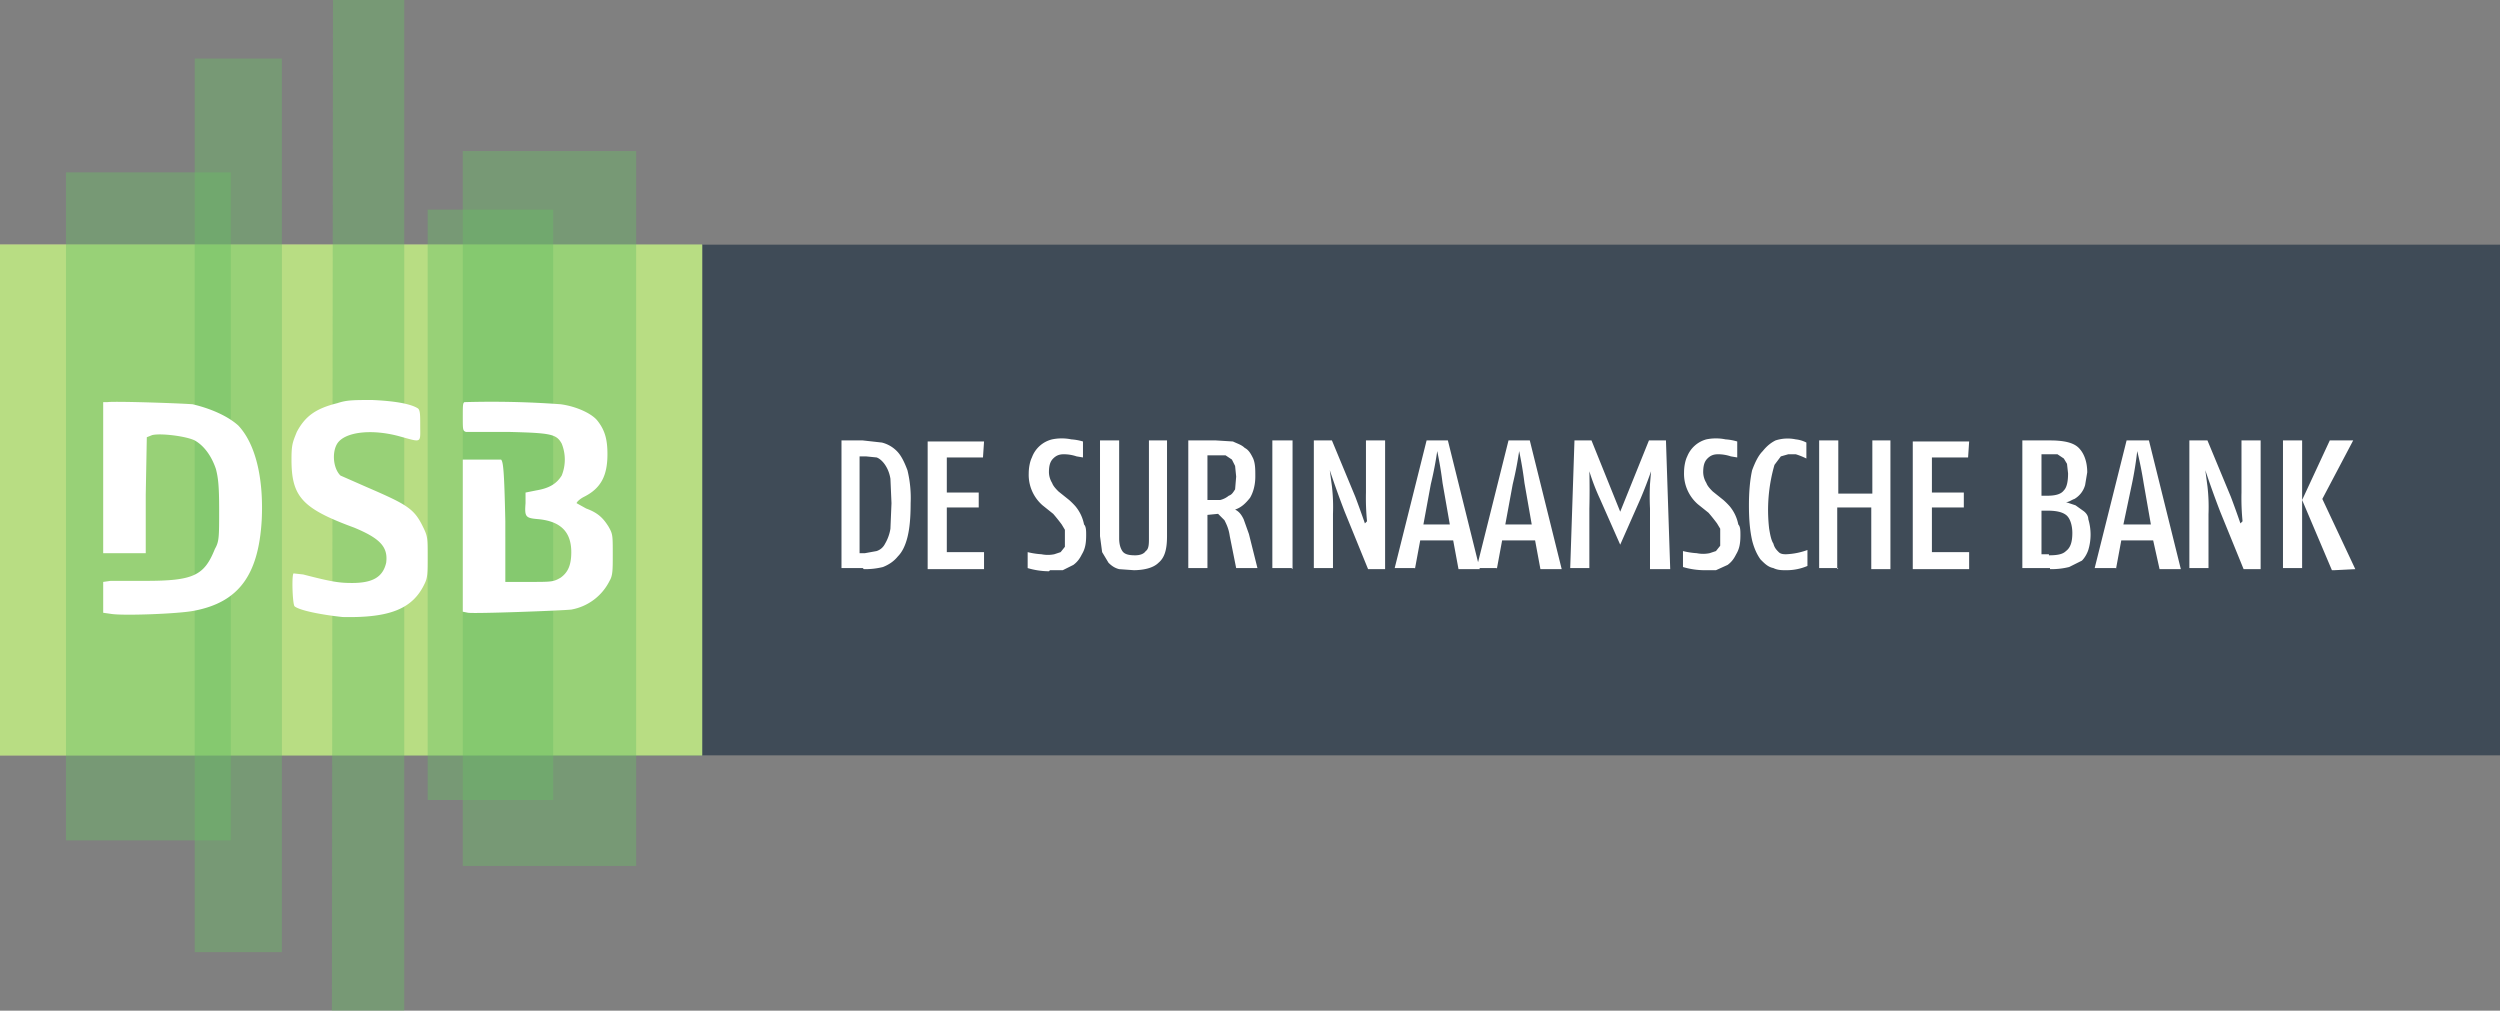
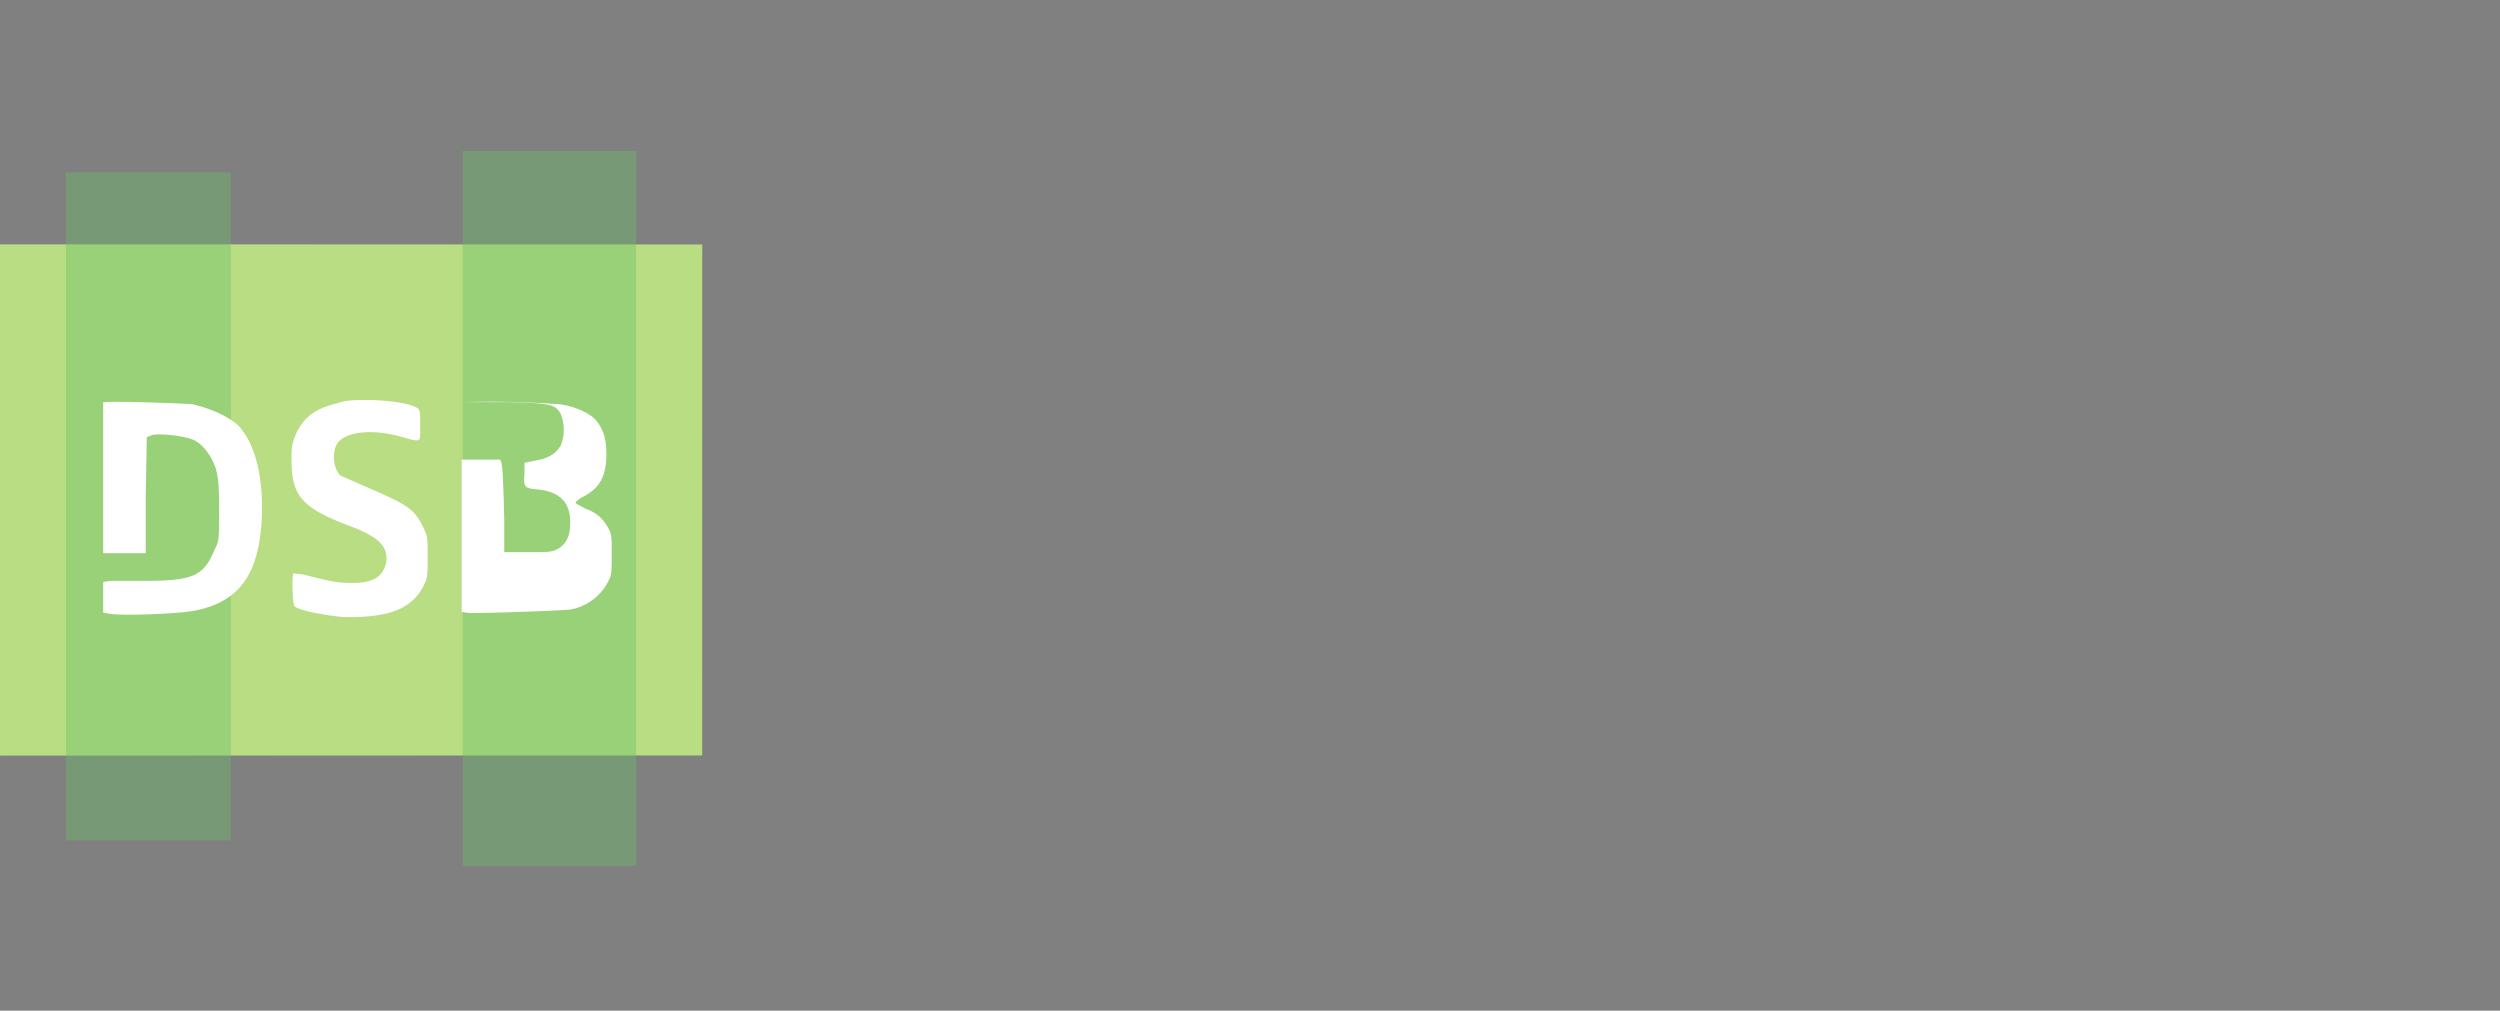
<svg xmlns="http://www.w3.org/2000/svg" xmlns:xlink="http://www.w3.org/1999/xlink" width="235" height="95">
  <rect width="100%" height="100%" fill="#808080" stroke="none" />
  <defs>
    <linearGradient x1="21.452%" y1="28.527%" x2="134.121%" y2="98.829%" id="a">
      <stop stop-color="#EBF095" offset="0%" />
      <stop stop-color="#6BBF66" offset="100%" />
    </linearGradient>
    <path id="b" d="M0 23h66v48H0z" />
  </defs>
  <g fill="none" fill-rule="evenodd">
-     <path fill="#3F4B57" d="M66 23h169v48H66z" />
-     <path d="M81.2 53.5a7 7 0 001.8-.2c.5-.2 1-.5 1.4-1 .4-.4.7-1 .9-1.8.2-.8.3-1.8.3-3.2a11 11 0 00-.3-3.1c-.3-.8-.6-1.4-1-1.8a3 3 0 00-1.4-.8l-1.8-.2h-2v12h2zm0-1.5h-.4v-9.1h.6l1 .1c.3.1.6.4.8.7.2.3.4.7.5 1.3l.1 2.3-.1 2.4a4 4 0 01-.5 1.4c-.2.4-.5.6-.8.7l-1.1.2zm11.3 1.5v-1.6H89v-4.2h3v-1.4h-3V43h3.4l.1-1.5h-5.3v12h5.3zm6.2.1h1.2l1-.5c.4-.3.6-.6.8-1 .3-.5.4-1 .4-1.8 0-.4 0-.8-.2-1a3.8 3.8 0 00-.8-1.7 7 7 0 00-.6-.6l-1-.8c-.2-.2-.5-.5-.6-.8a2 2 0 01-.3-1c0-.6.1-1 .4-1.3.3-.3.6-.4 1-.4a3.8 3.8 0 011.2.2l.6.1v-1.5a5 5 0 00-1.1-.2 4.5 4.5 0 00-1.8 0A2.7 2.7 0 0097 43c-.2.4-.3 1-.3 1.5a3.8 3.8 0 001.3 3l1 .8a17.2 17.2 0 01.8 1l.3.5v1.6l-.4.5-.6.2a3 3 0 01-1.2 0 7.2 7.2 0 01-1.3-.2v1.5a7.2 7.2 0 002 .3zm7.8 0c1 0 1.9-.2 2.4-.7.6-.5.8-1.3.8-2.5v-9H108v9.2c0 .5 0 1-.3 1.2-.2.3-.6.4-1 .4-.6 0-1-.1-1.2-.4-.2-.3-.3-.7-.3-1.2v-9.2h-1.8v9l.2 1.5.6 1c.3.3.6.5 1 .6l1.4.1zm7-.1v-5.1l1-.1.6.6c.2.4.4.8.5 1.5l.6 3h2l-.8-3.2-.5-1.4c-.2-.4-.4-.7-.8-.9.6-.2 1-.6 1.4-1.1.3-.5.5-1.2.5-2 0-.7 0-1.2-.2-1.7-.2-.4-.4-.8-.8-1-.3-.3-.7-.4-1.1-.6l-1.6-.1h-2.6v12h1.8zm0-6.4v-4.3h1.7l.6.4.3.6.1 1-.1 1.2c-.2.3-.3.5-.6.6a2 2 0 01-.8.4h-1.2zm8 6.4V41.4h-1.9v12h1.8zm3.8 0v-5.2a17 17 0 00-.1-2.6l-.2-1.5a88 88 0 001.4 3.9l2.2 5.4h1.6V41.4h-1.8v4.9a22.3 22.3 0 00.1 2.7 67.9 67.9 0 00-.2.2 86.8 86.8 0 00-.9-2.5l-2.2-5.3h-1.7v12h1.8zm7.7 0l.5-2.7h3.1l.5 2.7h2l-3-12.1h-2l-3 12h1.9zm3.3-4.2h-2.5l.7-3.8a33.4 33.4 0 00.6-3.1 37 37 0 01.5 3l.7 4zm4.4 4.2l.5-2.7h3.1l.5 2.7h2l-3-12.1h-2l-3 12h1.9zm3.3-4.2h-2.5l.7-3.8a33.4 33.4 0 00.6-3.1 37 37 0 01.5 3l.7 4zm5.4 4.2v-5.7a74.3 74.3 0 000-3.5 20.3 20.3 0 001 2.6l1.9 4.3 1.9-4.3a40.6 40.6 0 001-2.6l-.1 1.2a24 24 0 000 2.3v5.7h1.9l-.4-12.1H155l-2.7 6.7-2.7-6.7H148l-.4 12h1.8zm10.8.1h1.1l1.1-.5c.4-.3.6-.6.8-1 .3-.5.4-1 .4-1.8 0-.4 0-.8-.2-1a3.8 3.8 0 00-.8-1.7 7 7 0 00-.6-.6l-1-.8c-.2-.2-.5-.5-.6-.8a2 2 0 01-.3-1c0-.6.1-1 .4-1.3.3-.3.6-.4 1-.4a3.8 3.8 0 011.2.2l.6.1v-1.5a5 5 0 00-1.1-.2 4.5 4.5 0 00-1.8 0 2.7 2.7 0 00-1.8 1.6c-.2.4-.3 1-.3 1.5a3.8 3.8 0 001.3 3l1 .8a17.2 17.2 0 01.8 1l.3.5v1.6l-.4.5-.6.2a3 3 0 01-1.2 0 7.2 7.2 0 01-1.3-.2v1.5a7.2 7.2 0 002 .3zm7.7 0a5 5 0 002-.4v-1.5a6.6 6.6 0 01-2 .4c-.2 0-.5 0-.7-.2-.2-.2-.4-.4-.5-.8-.2-.3-.3-.8-.4-1.4a15.3 15.3 0 01.5-6l.6-.8.7-.2h.7a6.6 6.6 0 011 .4v-1.5a2.8 2.8 0 00-1-.3 3.7 3.7 0 00-1.9.1c-.4.2-.8.5-1.2 1-.4.4-.7 1-1 1.8-.2.9-.3 2-.3 3.3 0 1.4.1 2.4.3 3.3.2.8.5 1.4.8 1.8.4.4.7.7 1.2.8.4.2.8.2 1.2.2zm4.8-.1v-5.8h3.2v5.8h1.8V41.4H176v5h-3.2v-5H171v12h1.8zm12.4 0v-1.6h-3.5v-4.2h3v-1.4h-3V43h3.4l.1-1.5h-5.3v12h5.3zm7.6 0a7 7 0 001.8-.2l1.2-.6c.3-.3.5-.7.6-1a5 5 0 000-2.9c0-.3-.2-.6-.5-.8l-.7-.5-.9-.3c.3 0 .5-.2.8-.3a2.2 2.2 0 001-1.3l.2-1.2c0-1-.3-1.8-.8-2.3-.5-.5-1.4-.7-2.7-.7h-2.6v12h2.6zm-.3-6.9h-.5v-3.9h1.5l.6.4.3.5.1.9c0 .7-.1 1.3-.4 1.6-.3.4-.9.5-1.6.5zm.2 5.5h-.7V48h.5c.8 0 1.4.1 1.8.4.4.3.6 1 .6 1.7 0 .9-.2 1.4-.6 1.7-.3.3-.8.4-1.6.4zm6.3 1.4l.5-2.7h3l.6 2.7h2l-3-12.1h-2.1l-3 12h2zm3.3-4.2h-2.6l.8-3.8a33.4 33.4 0 00.5-3.1 37 37 0 01.6 3l.7 4zm5.4 4.2v-5.2a17 17 0 00-.1-2.6l-.2-1.5a88 88 0 001.4 3.9l2.2 5.4h1.6V41.4h-1.8v4.9a22.3 22.3 0 00.1 2.7 67.9 67.9 0 00-.2.2 86.8 86.8 0 00-.9-2.5l-2.2-5.3h-1.7v12h1.8zm8.8 0V41.4h-1.8v12h1.8zm3 .1l2-.1-3.1-6.6 2.9-5.5H219l-2.6 5.6 2.8 6.6z" fill="#FFF" fill-rule="nonzero" />
    <use fill="url(#a)" xlink:href="#b" />
    <use fill="#B8DD83" xlink:href="#b" />
    <path fill="#6BBF66" opacity=".4" d="M6.2 16.2h15.5V79H6.2zm37.3-2h16.3v67.2H43.5z" />
-     <path fill="#6BBF66" opacity=".4" d="M18.3 5.5h8.2v84h-8.2zm13-5.5H38v95h-6.8zm8.9 19.7H52v55.5H40.2z" />
-     <path d="M31.7 37.9c-2 .5-3 1.2-3.8 2.7-.4 1-.5 1.2-.5 2.6 0 3.5 1 4.6 5.9 6.4 2.4 1 3.2 1.8 3 3.3-.3 1.3-1.2 1.9-3.2 1.9-1.2 0-1.9-.1-4.6-.8l-.9-.1c-.2.1-.1 3 .1 3.1.5.4 2.6.8 4.5 1 4.5.1 6.6-.8 7.7-3.1.3-.6.3-1 .3-2.6 0-1.8 0-1.9-.5-2.9-.8-1.6-1.5-2-5.2-3.6L32 44.7c-.7-.7-.8-2.2-.3-3 .7-1.1 3.2-1.4 5.8-.7 2.2.6 2 .7 2-1 0-1 0-1.4-.2-1.6-.6-.4-2-.7-4.3-.8-1.8 0-2.4 0-3.3.3M10 37.8h-.3V52h4v-5.5l.1-5.4.5-.2c.8-.2 3.2.1 4 .5.9.5 1.6 1.5 2 2.7.2.8.3 1.5.3 3.8 0 2.6 0 3-.4 3.7-1 2.5-2 3-6.5 3h-3.3l-.7.1v2.9l.7.1c1.1.2 6.5 0 7.9-.3 4.1-.8 6-3.3 6.3-8.5.2-4-.6-7.2-2.2-8.9-1-.9-2.6-1.6-4.3-2-1.3-.1-7.3-.3-8-.2m33.6 0c-.2 0-.2.3-.2 1.4 0 1.2 0 1.3.3 1.4h4c4 .1 4.5.2 5 1.1a4 4 0 010 3c-.5.8-1.2 1.2-2.4 1.4l-1 .2v1c-.1 1.3 0 1.4 1.2 1.5 2.1.2 3.1 1.2 3.1 3.1 0 1.2-.3 1.9-1 2.4-.7.4-.8.4-3 .4h-2.2V49c-.1-4.8-.2-5.6-.4-5.8h-3.6v14.3l.5.1c.7.1 8.8-.2 9.7-.3a5 5 0 003.6-2.7c.3-.5.3-1 .3-2.5 0-1.8 0-1.9-.4-2.6-.5-.8-1-1.3-2.1-1.7l-.9-.5c0-.1.3-.4.7-.6 1.6-.8 2.2-2 2.2-4 0-1.3-.2-2.2-.9-3.1-.5-.7-2-1.4-3.5-1.6a89 89 0 00-9-.2" fill="#FFF" />
+     <path d="M31.7 37.9c-2 .5-3 1.2-3.8 2.7-.4 1-.5 1.2-.5 2.6 0 3.5 1 4.6 5.9 6.4 2.4 1 3.2 1.8 3 3.3-.3 1.3-1.2 1.9-3.2 1.9-1.2 0-1.9-.1-4.6-.8l-.9-.1c-.2.1-.1 3 .1 3.1.5.4 2.6.8 4.5 1 4.5.1 6.6-.8 7.7-3.1.3-.6.3-1 .3-2.6 0-1.8 0-1.9-.5-2.9-.8-1.6-1.5-2-5.2-3.6L32 44.7c-.7-.7-.8-2.2-.3-3 .7-1.1 3.2-1.4 5.8-.7 2.2.6 2 .7 2-1 0-1 0-1.4-.2-1.6-.6-.4-2-.7-4.3-.8-1.8 0-2.4 0-3.3.3M10 37.8h-.3V52h4v-5.5l.1-5.4.5-.2c.8-.2 3.2.1 4 .5.9.5 1.6 1.5 2 2.7.2.8.3 1.5.3 3.8 0 2.6 0 3-.4 3.7-1 2.5-2 3-6.5 3h-3.3l-.7.1v2.9l.7.1c1.1.2 6.5 0 7.9-.3 4.1-.8 6-3.3 6.3-8.5.2-4-.6-7.2-2.2-8.9-1-.9-2.6-1.6-4.3-2-1.3-.1-7.3-.3-8-.2m33.6 0h4c4 .1 4.5.2 5 1.1a4 4 0 010 3c-.5.8-1.2 1.2-2.4 1.4l-1 .2v1c-.1 1.3 0 1.4 1.2 1.5 2.1.2 3.1 1.2 3.1 3.1 0 1.2-.3 1.9-1 2.4-.7.4-.8.4-3 .4h-2.2V49c-.1-4.8-.2-5.6-.4-5.8h-3.6v14.3l.5.1c.7.1 8.8-.2 9.7-.3a5 5 0 003.6-2.7c.3-.5.3-1 .3-2.5 0-1.8 0-1.9-.4-2.6-.5-.8-1-1.3-2.1-1.7l-.9-.5c0-.1.3-.4.7-.6 1.6-.8 2.2-2 2.2-4 0-1.3-.2-2.2-.9-3.1-.5-.7-2-1.4-3.5-1.6a89 89 0 00-9-.2" fill="#FFF" />
  </g>
</svg>